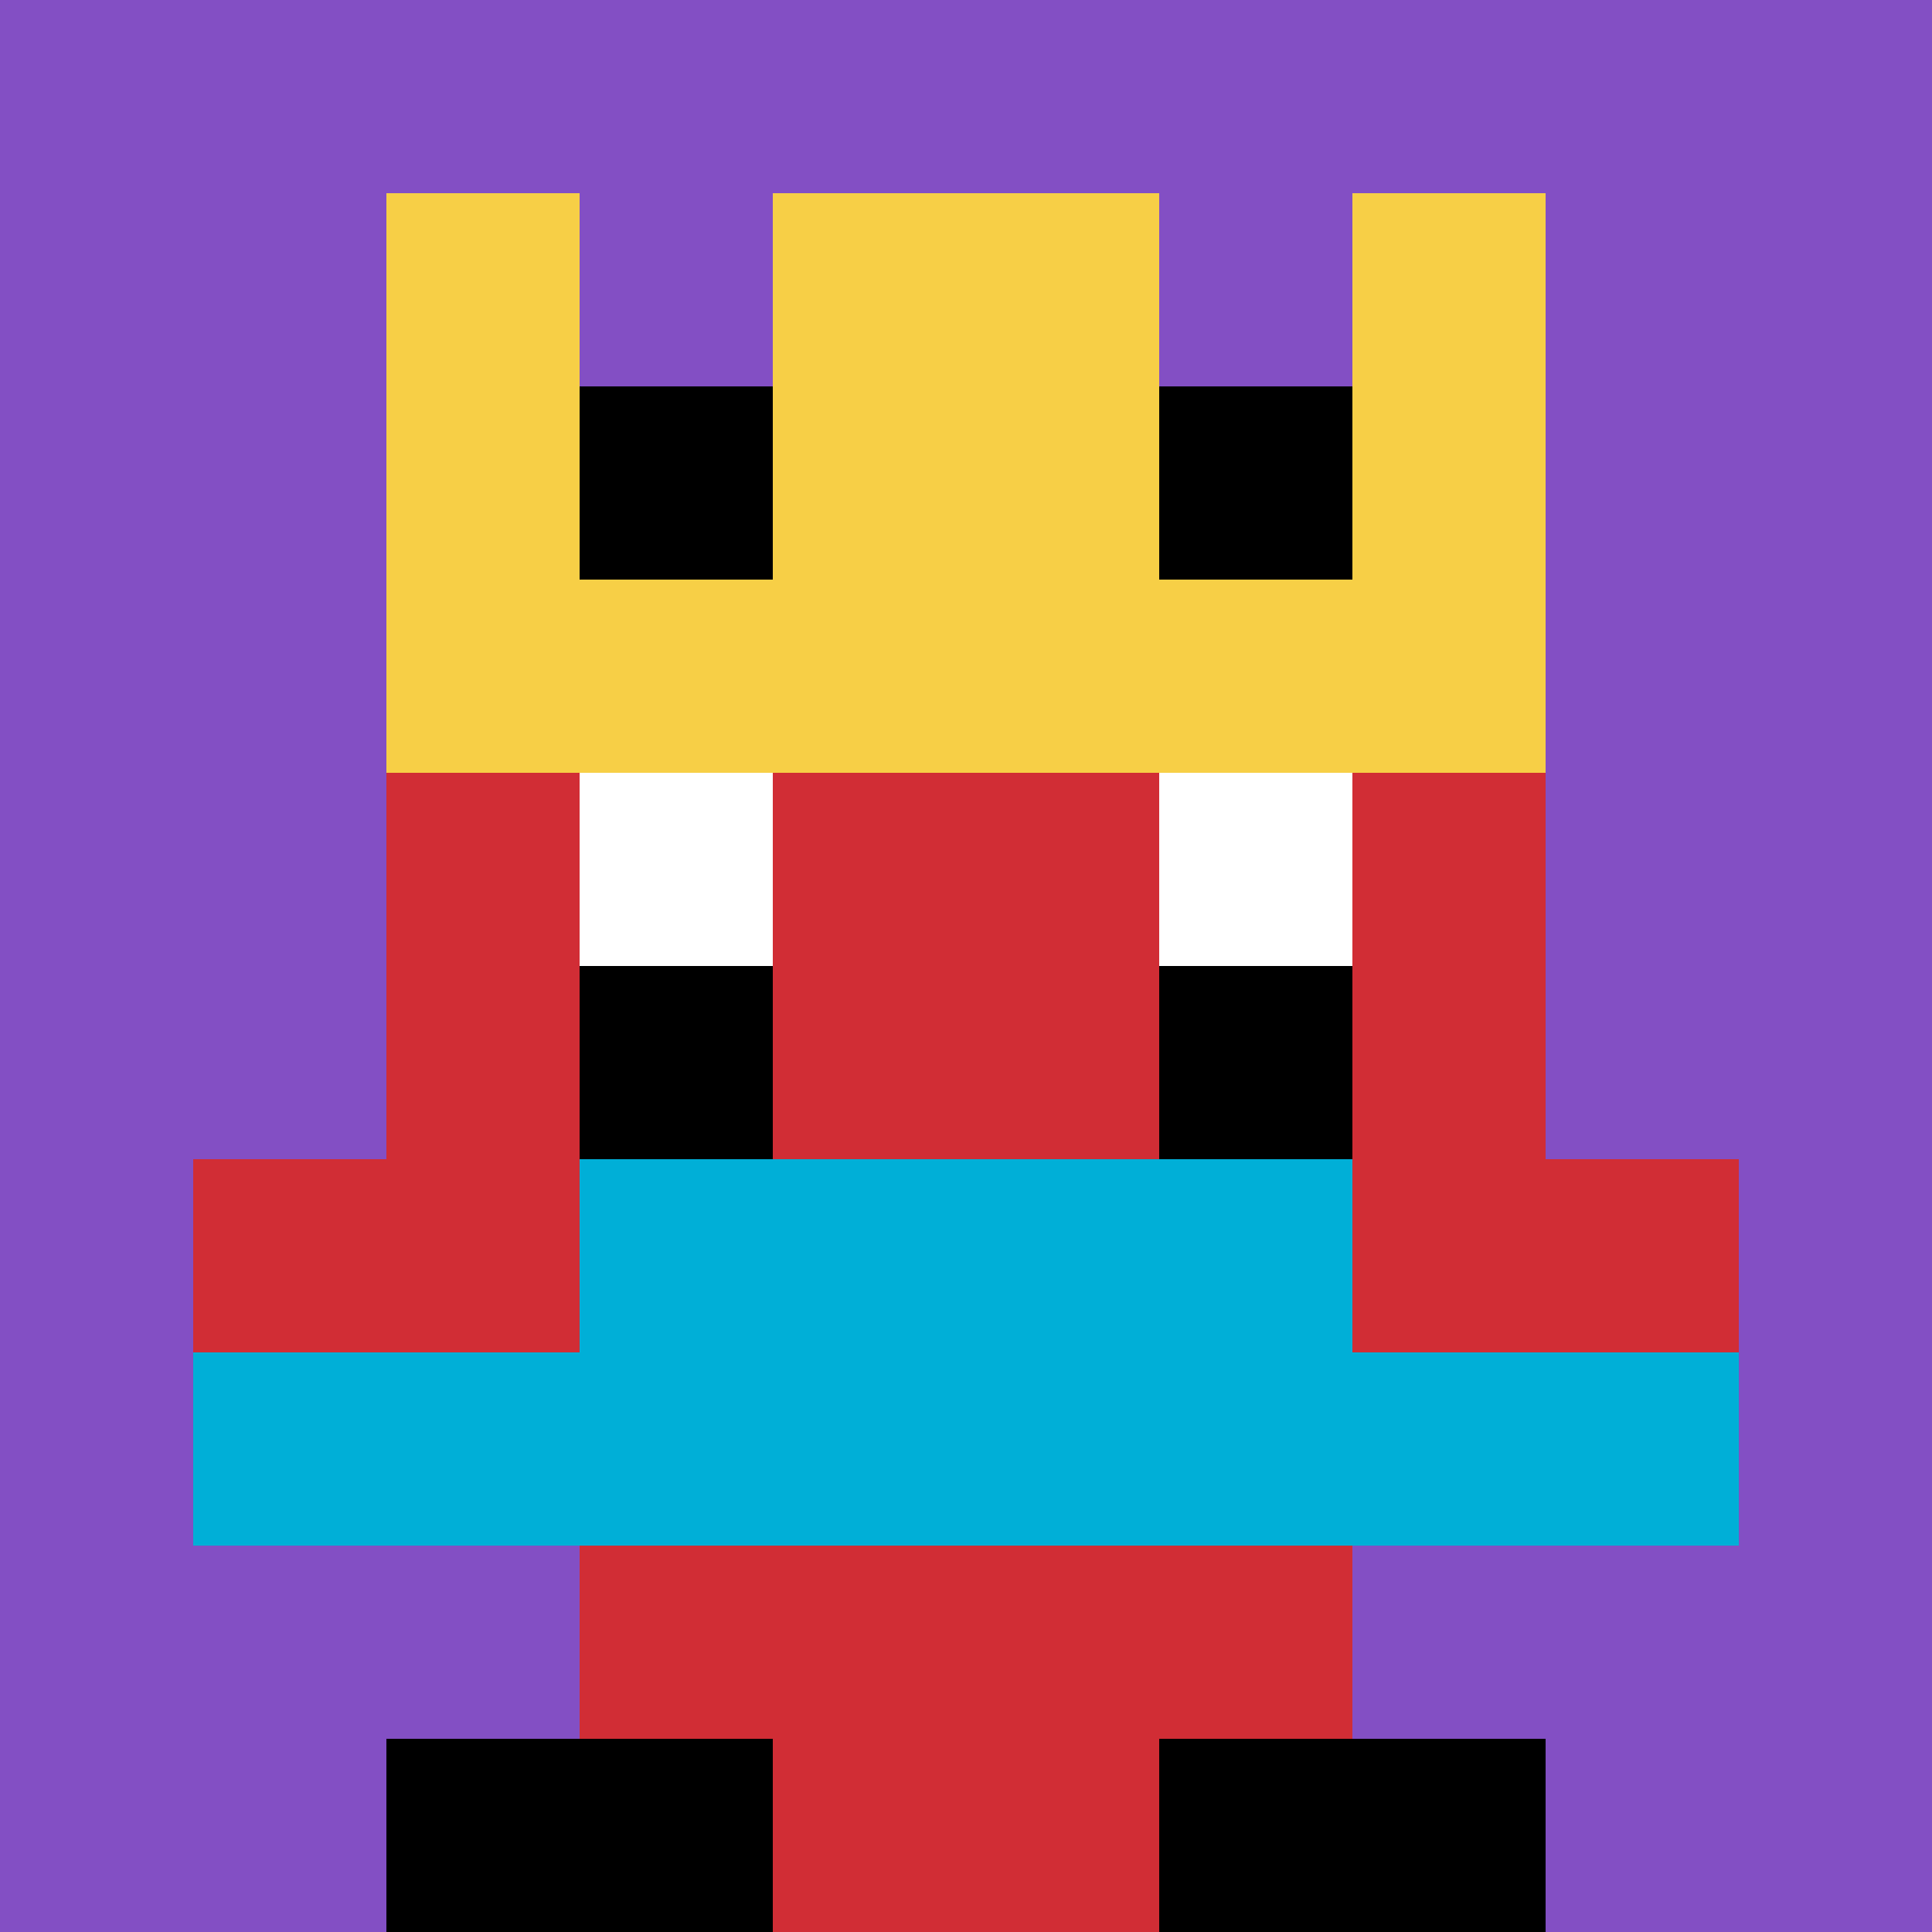
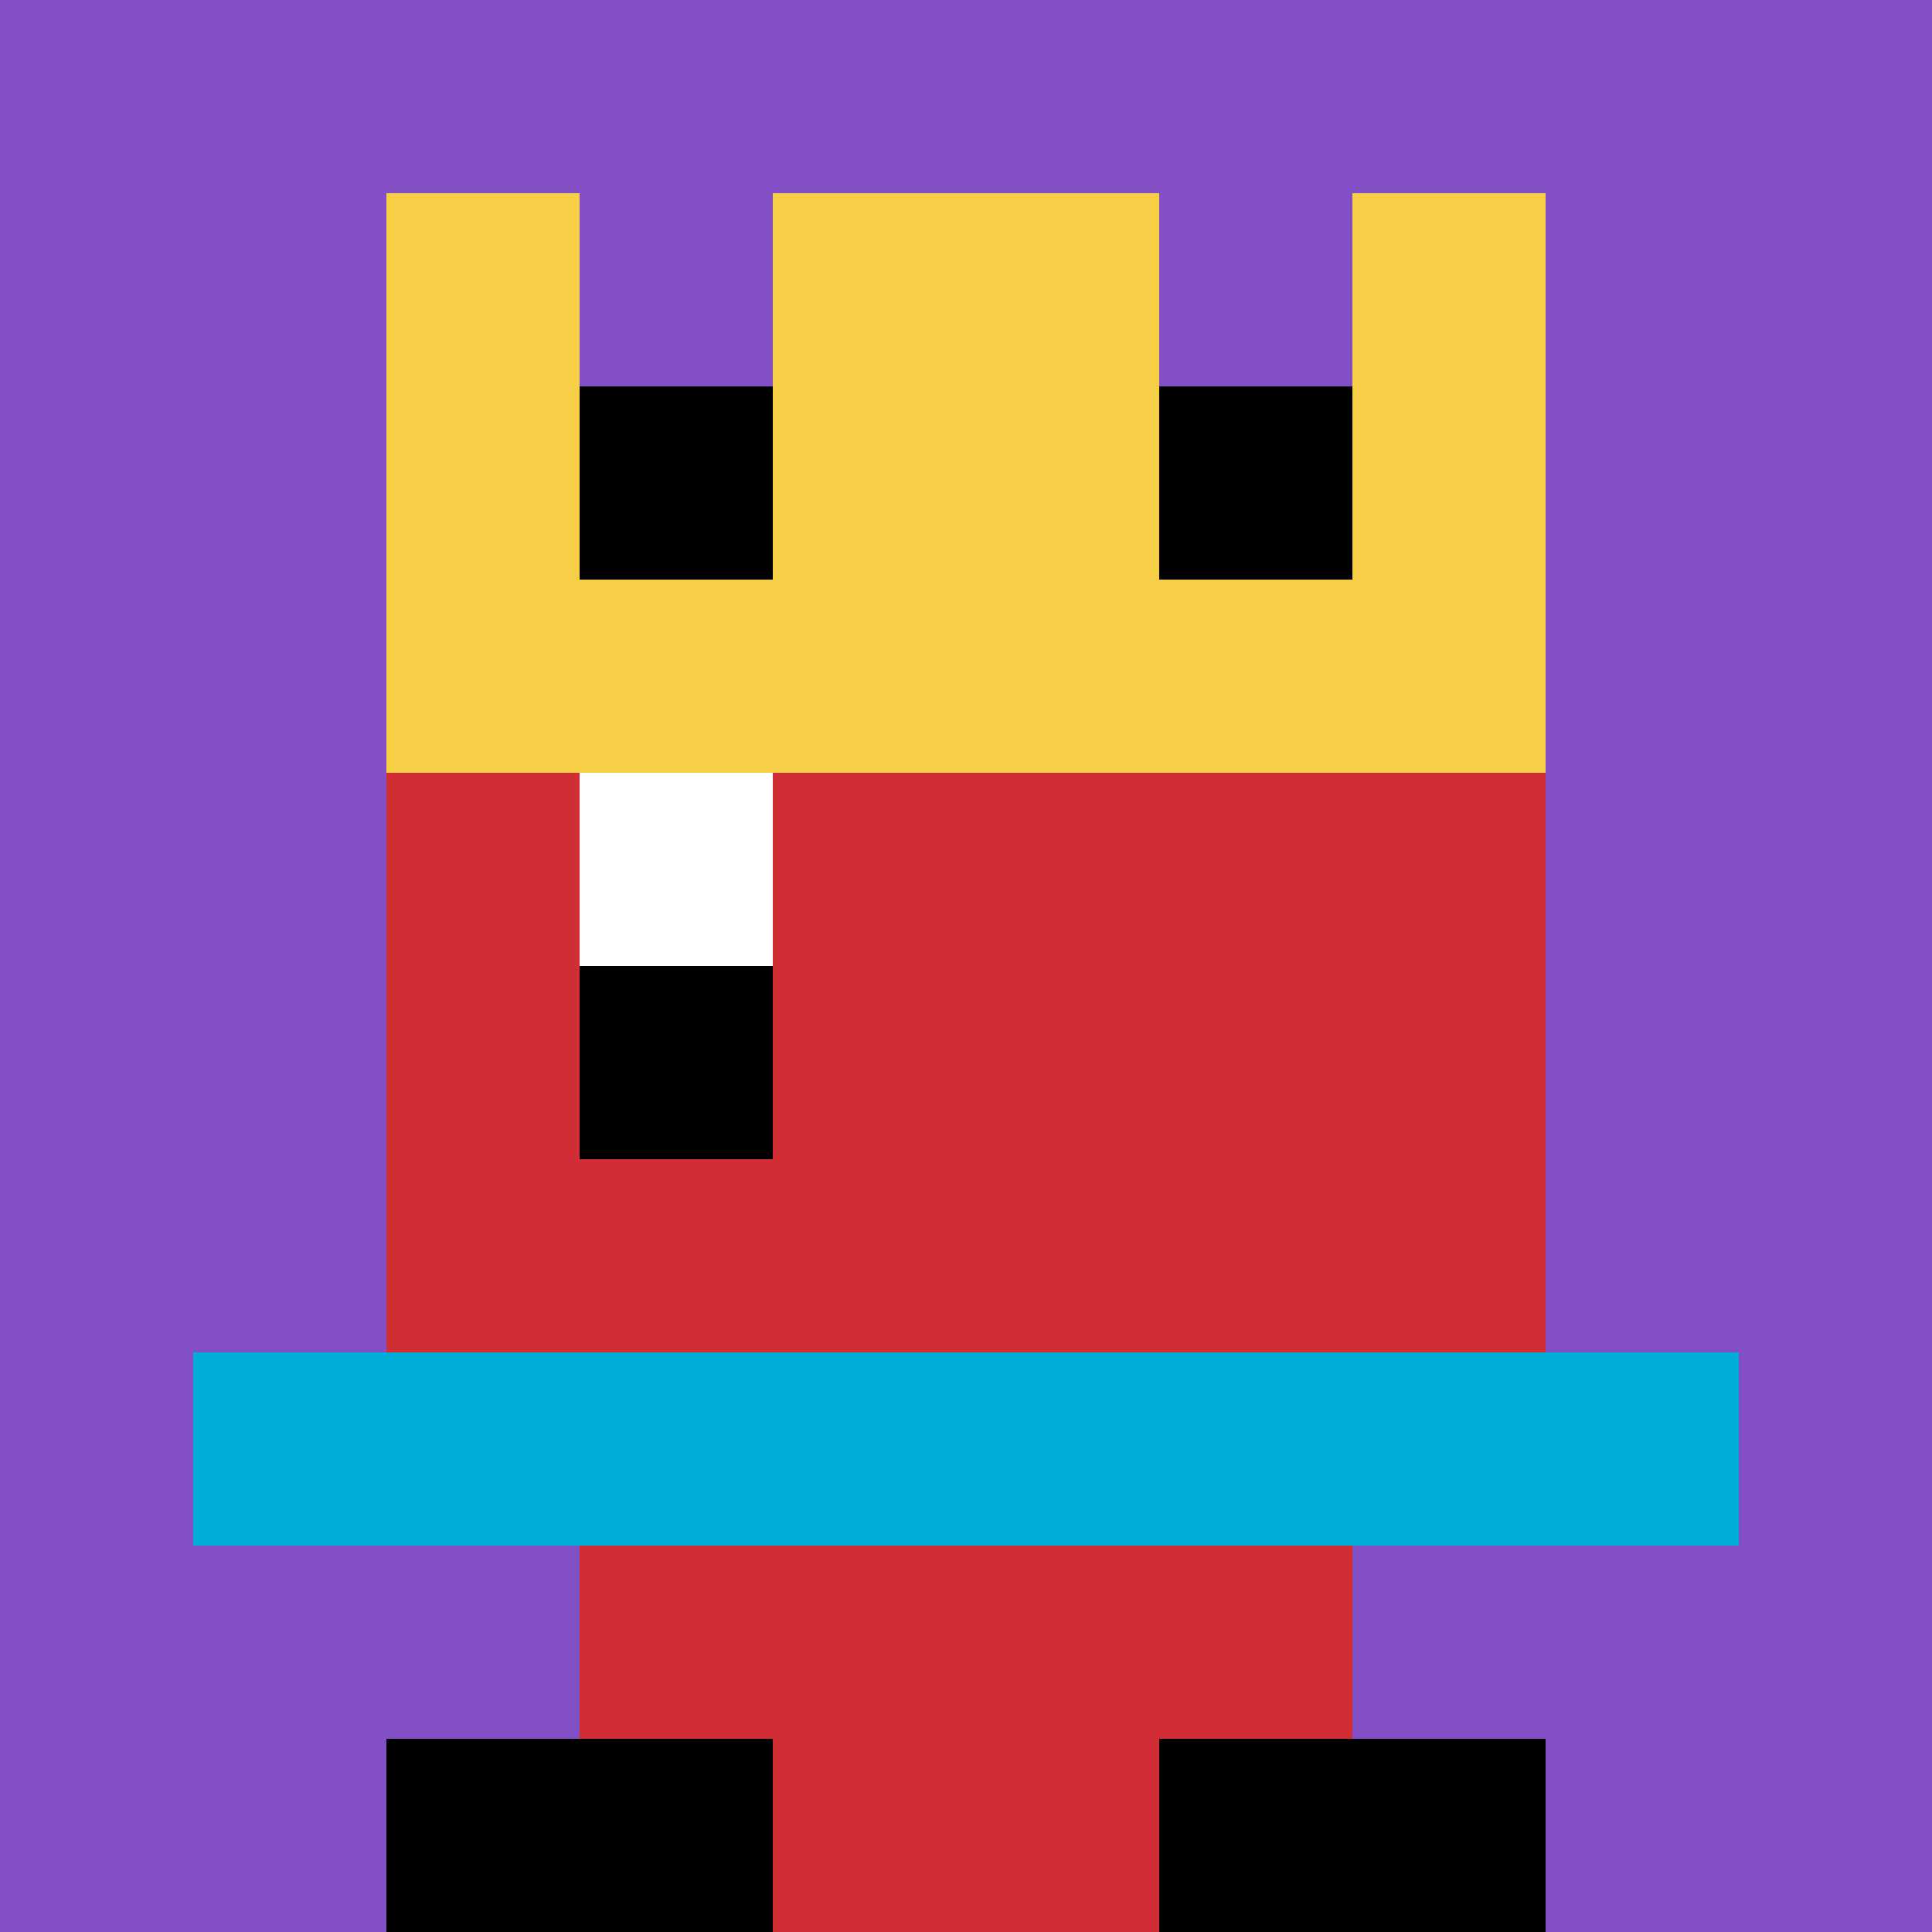
<svg xmlns="http://www.w3.org/2000/svg" version="1.1" width="1239" height="1239">
  <title>'goose-pfp-287776' by Dmitri Cherniak</title>
  <desc>seed=287776
backgroundColor=#ffffff
padding=20
innerPadding=0
timeout=500
dimension=1
border=false
Save=function(){return n.handleSave()}
frame=246

Rendered at Sun Sep 15 2024 17:14:12 GMT+0100 (GMT+01:00)
Generated in 1ms
</desc>
  <defs />
  <rect width="100%" height="100%" fill="#ffffff" />
  <g>
    <g id="0-0">
      <rect x="0" y="0" height="1239" width="1239" fill="#834FC4" />
      <g>
        <rect id="0-0-3-2-4-7" x="371.7" y="247.8" width="495.6" height="867.3" fill="#D12D35" />
        <rect id="0-0-2-3-6-5" x="247.8" y="371.7" width="743.4" height="619.5" fill="#D12D35" />
        <rect id="0-0-4-8-2-2" x="495.6" y="991.2" width="247.8" height="247.8" fill="#D12D35" />
-         <rect id="0-0-1-6-8-1" x="123.9" y="743.4" width="991.2" height="123.9" fill="#D12D35" />
        <rect id="0-0-1-7-8-1" x="123.9" y="867.3" width="991.2" height="123.9" fill="#00AFD7" />
-         <rect id="0-0-3-6-4-2" x="371.7" y="743.4" width="495.6" height="247.8" fill="#00AFD7" />
        <rect id="0-0-3-4-1-1" x="371.7" y="495.6" width="123.9" height="123.9" fill="#ffffff" />
-         <rect id="0-0-6-4-1-1" x="743.4" y="495.6" width="123.9" height="123.9" fill="#ffffff" />
        <rect id="0-0-3-5-1-1" x="371.7" y="619.5" width="123.9" height="123.9" fill="#000000" />
-         <rect id="0-0-6-5-1-1" x="743.4" y="619.5" width="123.9" height="123.9" fill="#000000" />
-         <rect id="0-0-4-1-2-2" x="495.6" y="123.9" width="247.8" height="247.8" fill="#D12D35" />
        <rect id="0-0-2-1-1-2" x="247.8" y="123.9" width="123.9" height="247.8" fill="#F7CF46" />
        <rect id="0-0-4-1-2-2" x="495.6" y="123.9" width="247.8" height="247.8" fill="#F7CF46" />
        <rect id="0-0-7-1-1-2" x="867.3" y="123.9" width="123.9" height="247.8" fill="#F7CF46" />
        <rect id="0-0-2-2-6-2" x="247.8" y="247.8" width="743.4" height="247.8" fill="#F7CF46" />
        <rect id="0-0-3-2-1-1" x="371.7" y="247.8" width="123.9" height="123.9" fill="#000000" />
        <rect id="0-0-6-2-1-1" x="743.4" y="247.8" width="123.9" height="123.9" fill="#000000" />
        <rect id="0-0-2-9-2-1" x="247.8" y="1115.1" width="247.8" height="123.9" fill="#000000" />
        <rect id="0-0-6-9-2-1" x="743.4" y="1115.1" width="247.8" height="123.9" fill="#000000" />
      </g>
      <rect x="0" y="0" stroke="white" stroke-width="0" height="1239" width="1239" fill="none" />
    </g>
  </g>
</svg>